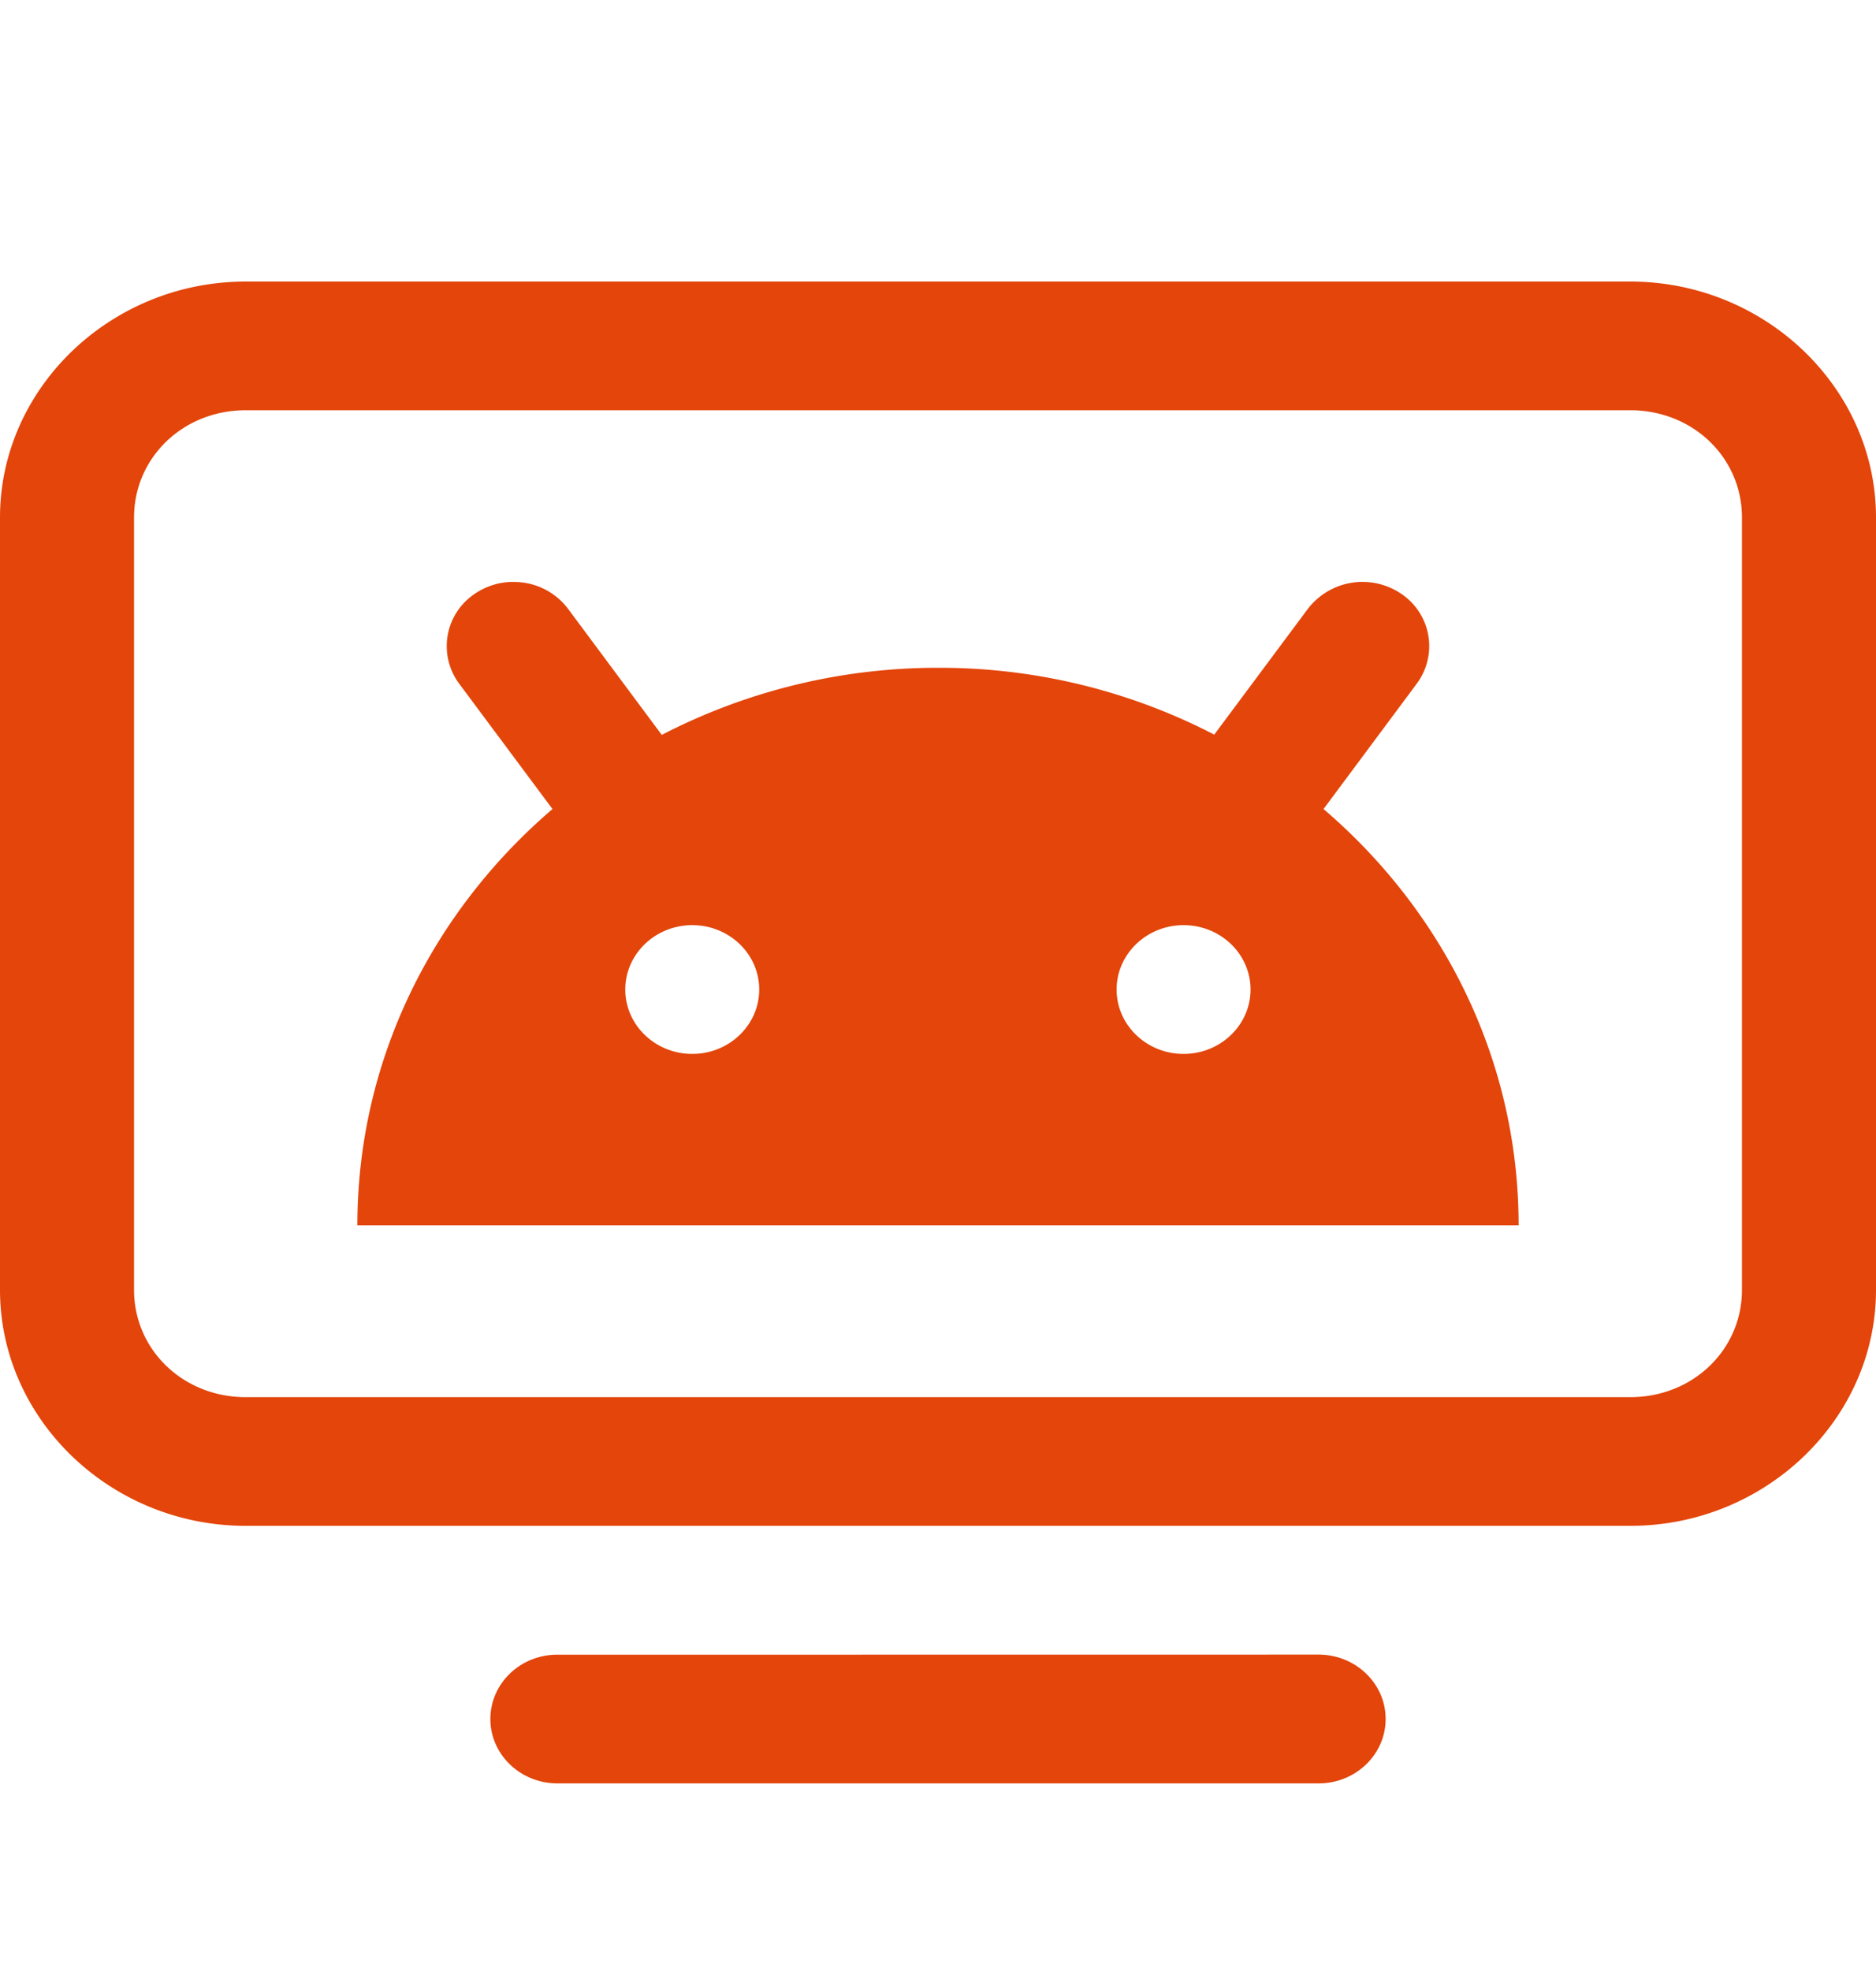
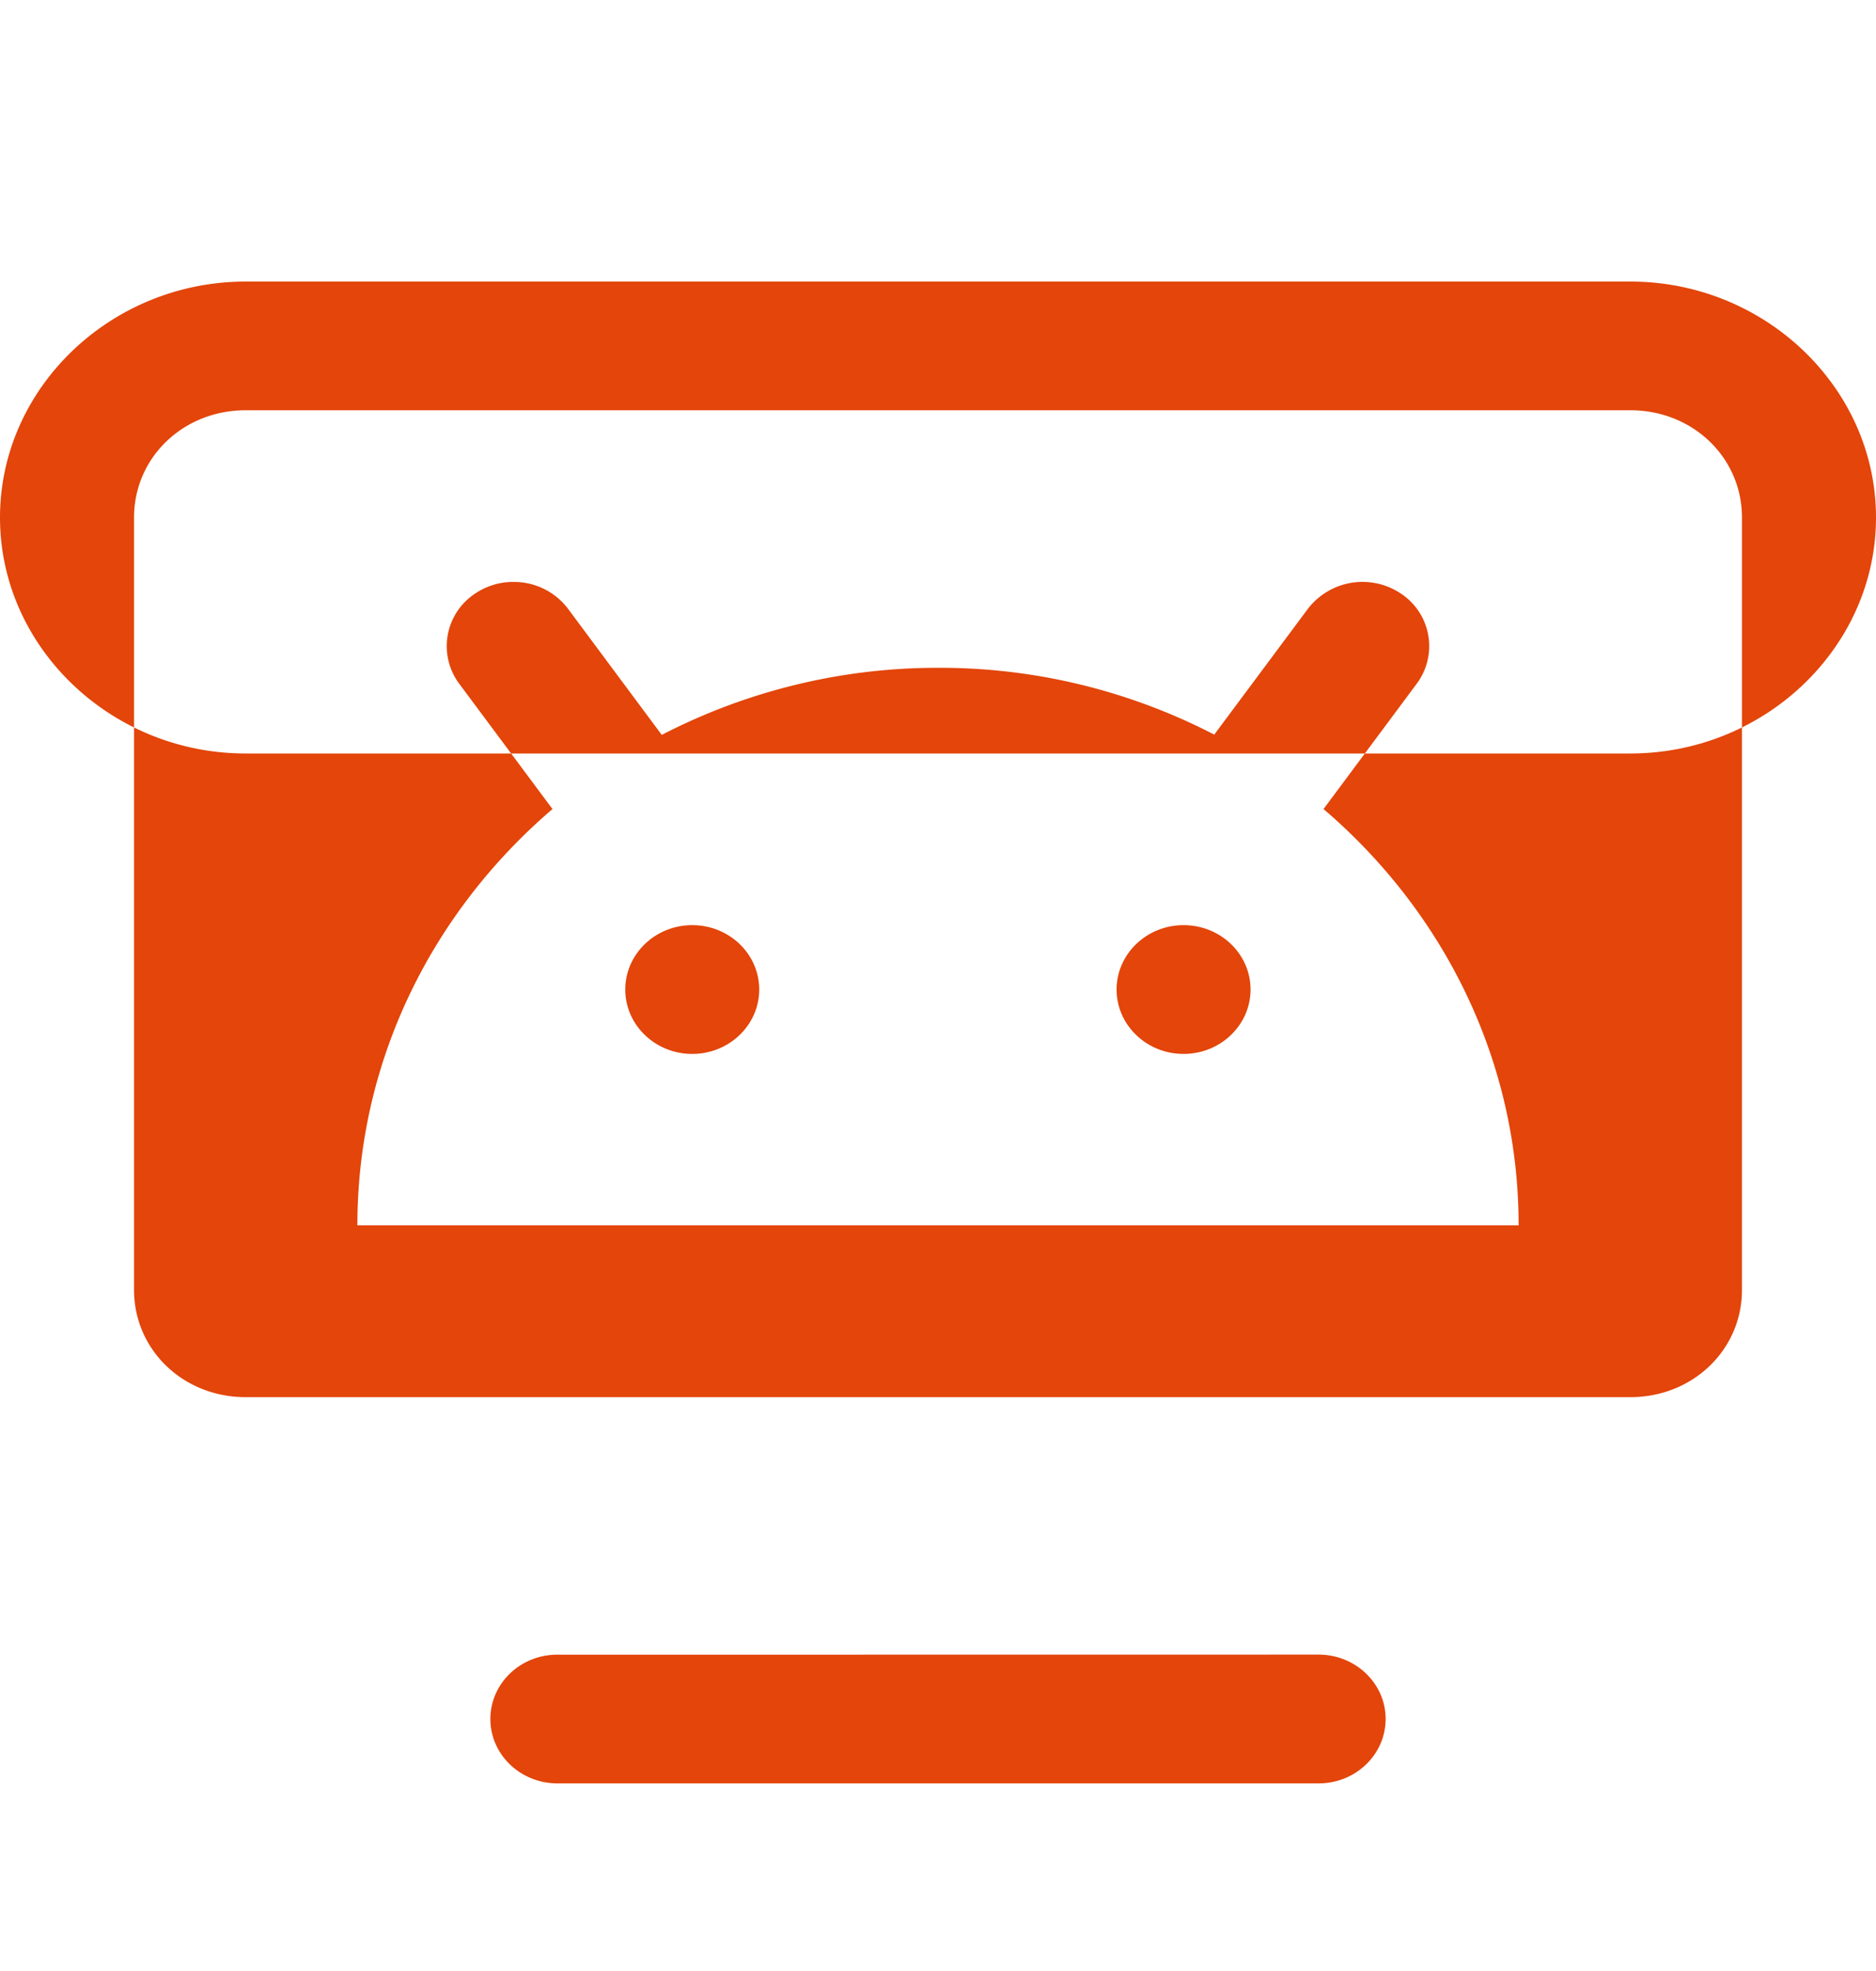
<svg xmlns="http://www.w3.org/2000/svg" width="20" height="21" fill="none">
-   <path fill="#E3450A" d="M2.619 3C1.181 3 0 4.134 0 5.514v8.229c0 1.38 1.181 2.514 2.619 2.514h14.762c1.438 0 2.619-1.134 2.619-2.514V5.514C20 4.134 18.819 3 17.381 3zm0 1.371h14.762c.666 0 1.19.504 1.19 1.143v8.229c0 .639-.524 1.143-1.19 1.143H2.619c-.666 0-1.19-.504-1.19-1.143V5.514c0-.639.524-1.143 1.19-1.143M5.458 6.2a.73.73 0 0 0-.397.127.67.67 0 0 0-.166.957L5.89 8.62c-1.274 1.09-2.08 2.67-2.08 4.436h12.38c0-1.766-.806-3.347-2.08-4.436l.995-1.337a.67.67 0 0 0-.166-.956.735.735 0 0 0-.996.16l-.998 1.34A6.36 6.36 0 0 0 10 7.115a6.4 6.4 0 0 0-2.945.715l-.998-1.342a.72.72 0 0 0-.6-.287M7.38 9.857c.394 0 .714.307.714.686 0 .378-.32.686-.714.686s-.714-.308-.714-.686.32-.686.714-.686m5.238 0c.394 0 .714.307.714.686 0 .378-.32.686-.714.686s-.714-.308-.714-.686.32-.686.714-.686M5.952 17.63c-.394-.006-.718.296-.724.675s.31.69.704.696h8.116c.394.005.718-.297.724-.676s-.31-.69-.704-.696z" />
+   <path fill="#E3450A" d="M2.619 3C1.181 3 0 4.134 0 5.514c0 1.38 1.181 2.514 2.619 2.514h14.762c1.438 0 2.619-1.134 2.619-2.514V5.514C20 4.134 18.819 3 17.381 3zm0 1.371h14.762c.666 0 1.19.504 1.19 1.143v8.229c0 .639-.524 1.143-1.19 1.143H2.619c-.666 0-1.19-.504-1.19-1.143V5.514c0-.639.524-1.143 1.19-1.143M5.458 6.2a.73.73 0 0 0-.397.127.67.67 0 0 0-.166.957L5.89 8.62c-1.274 1.09-2.08 2.67-2.08 4.436h12.38c0-1.766-.806-3.347-2.08-4.436l.995-1.337a.67.67 0 0 0-.166-.956.735.735 0 0 0-.996.16l-.998 1.34A6.36 6.36 0 0 0 10 7.115a6.4 6.4 0 0 0-2.945.715l-.998-1.342a.72.72 0 0 0-.6-.287M7.38 9.857c.394 0 .714.307.714.686 0 .378-.32.686-.714.686s-.714-.308-.714-.686.32-.686.714-.686m5.238 0c.394 0 .714.307.714.686 0 .378-.32.686-.714.686s-.714-.308-.714-.686.32-.686.714-.686M5.952 17.63c-.394-.006-.718.296-.724.675s.31.69.704.696h8.116c.394.005.718-.297.724-.676s-.31-.69-.704-.696z" />
</svg>